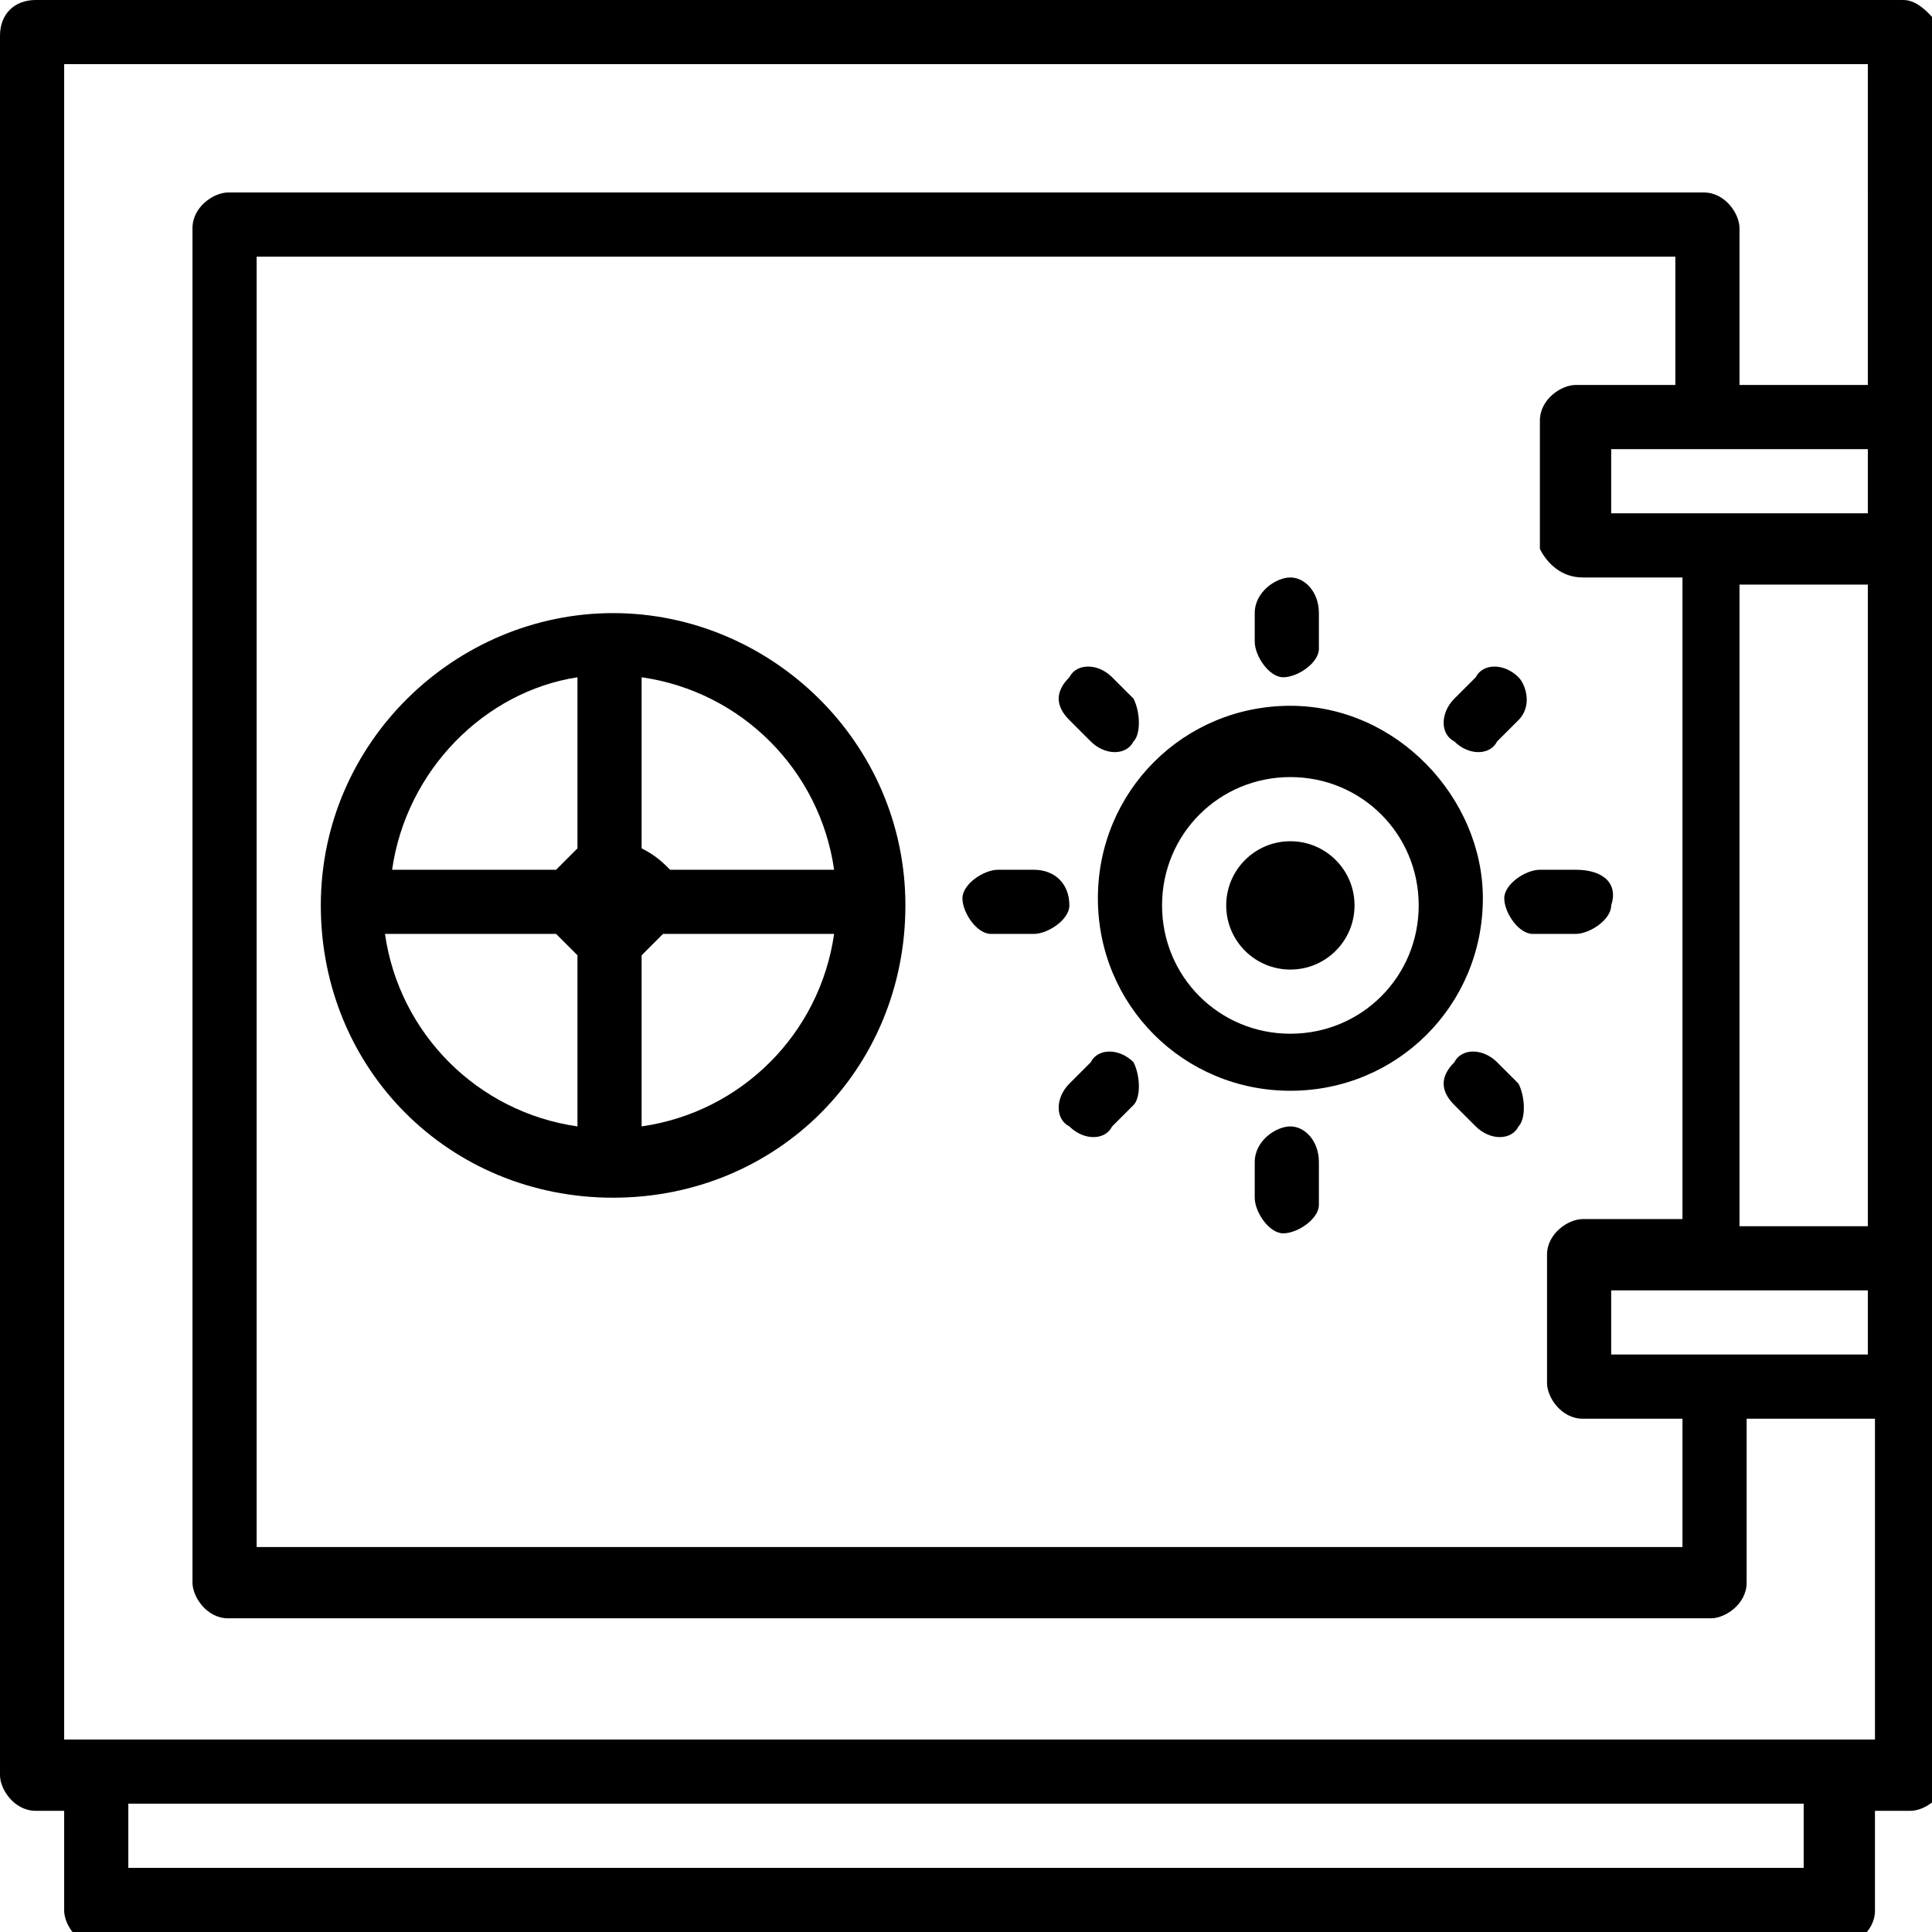
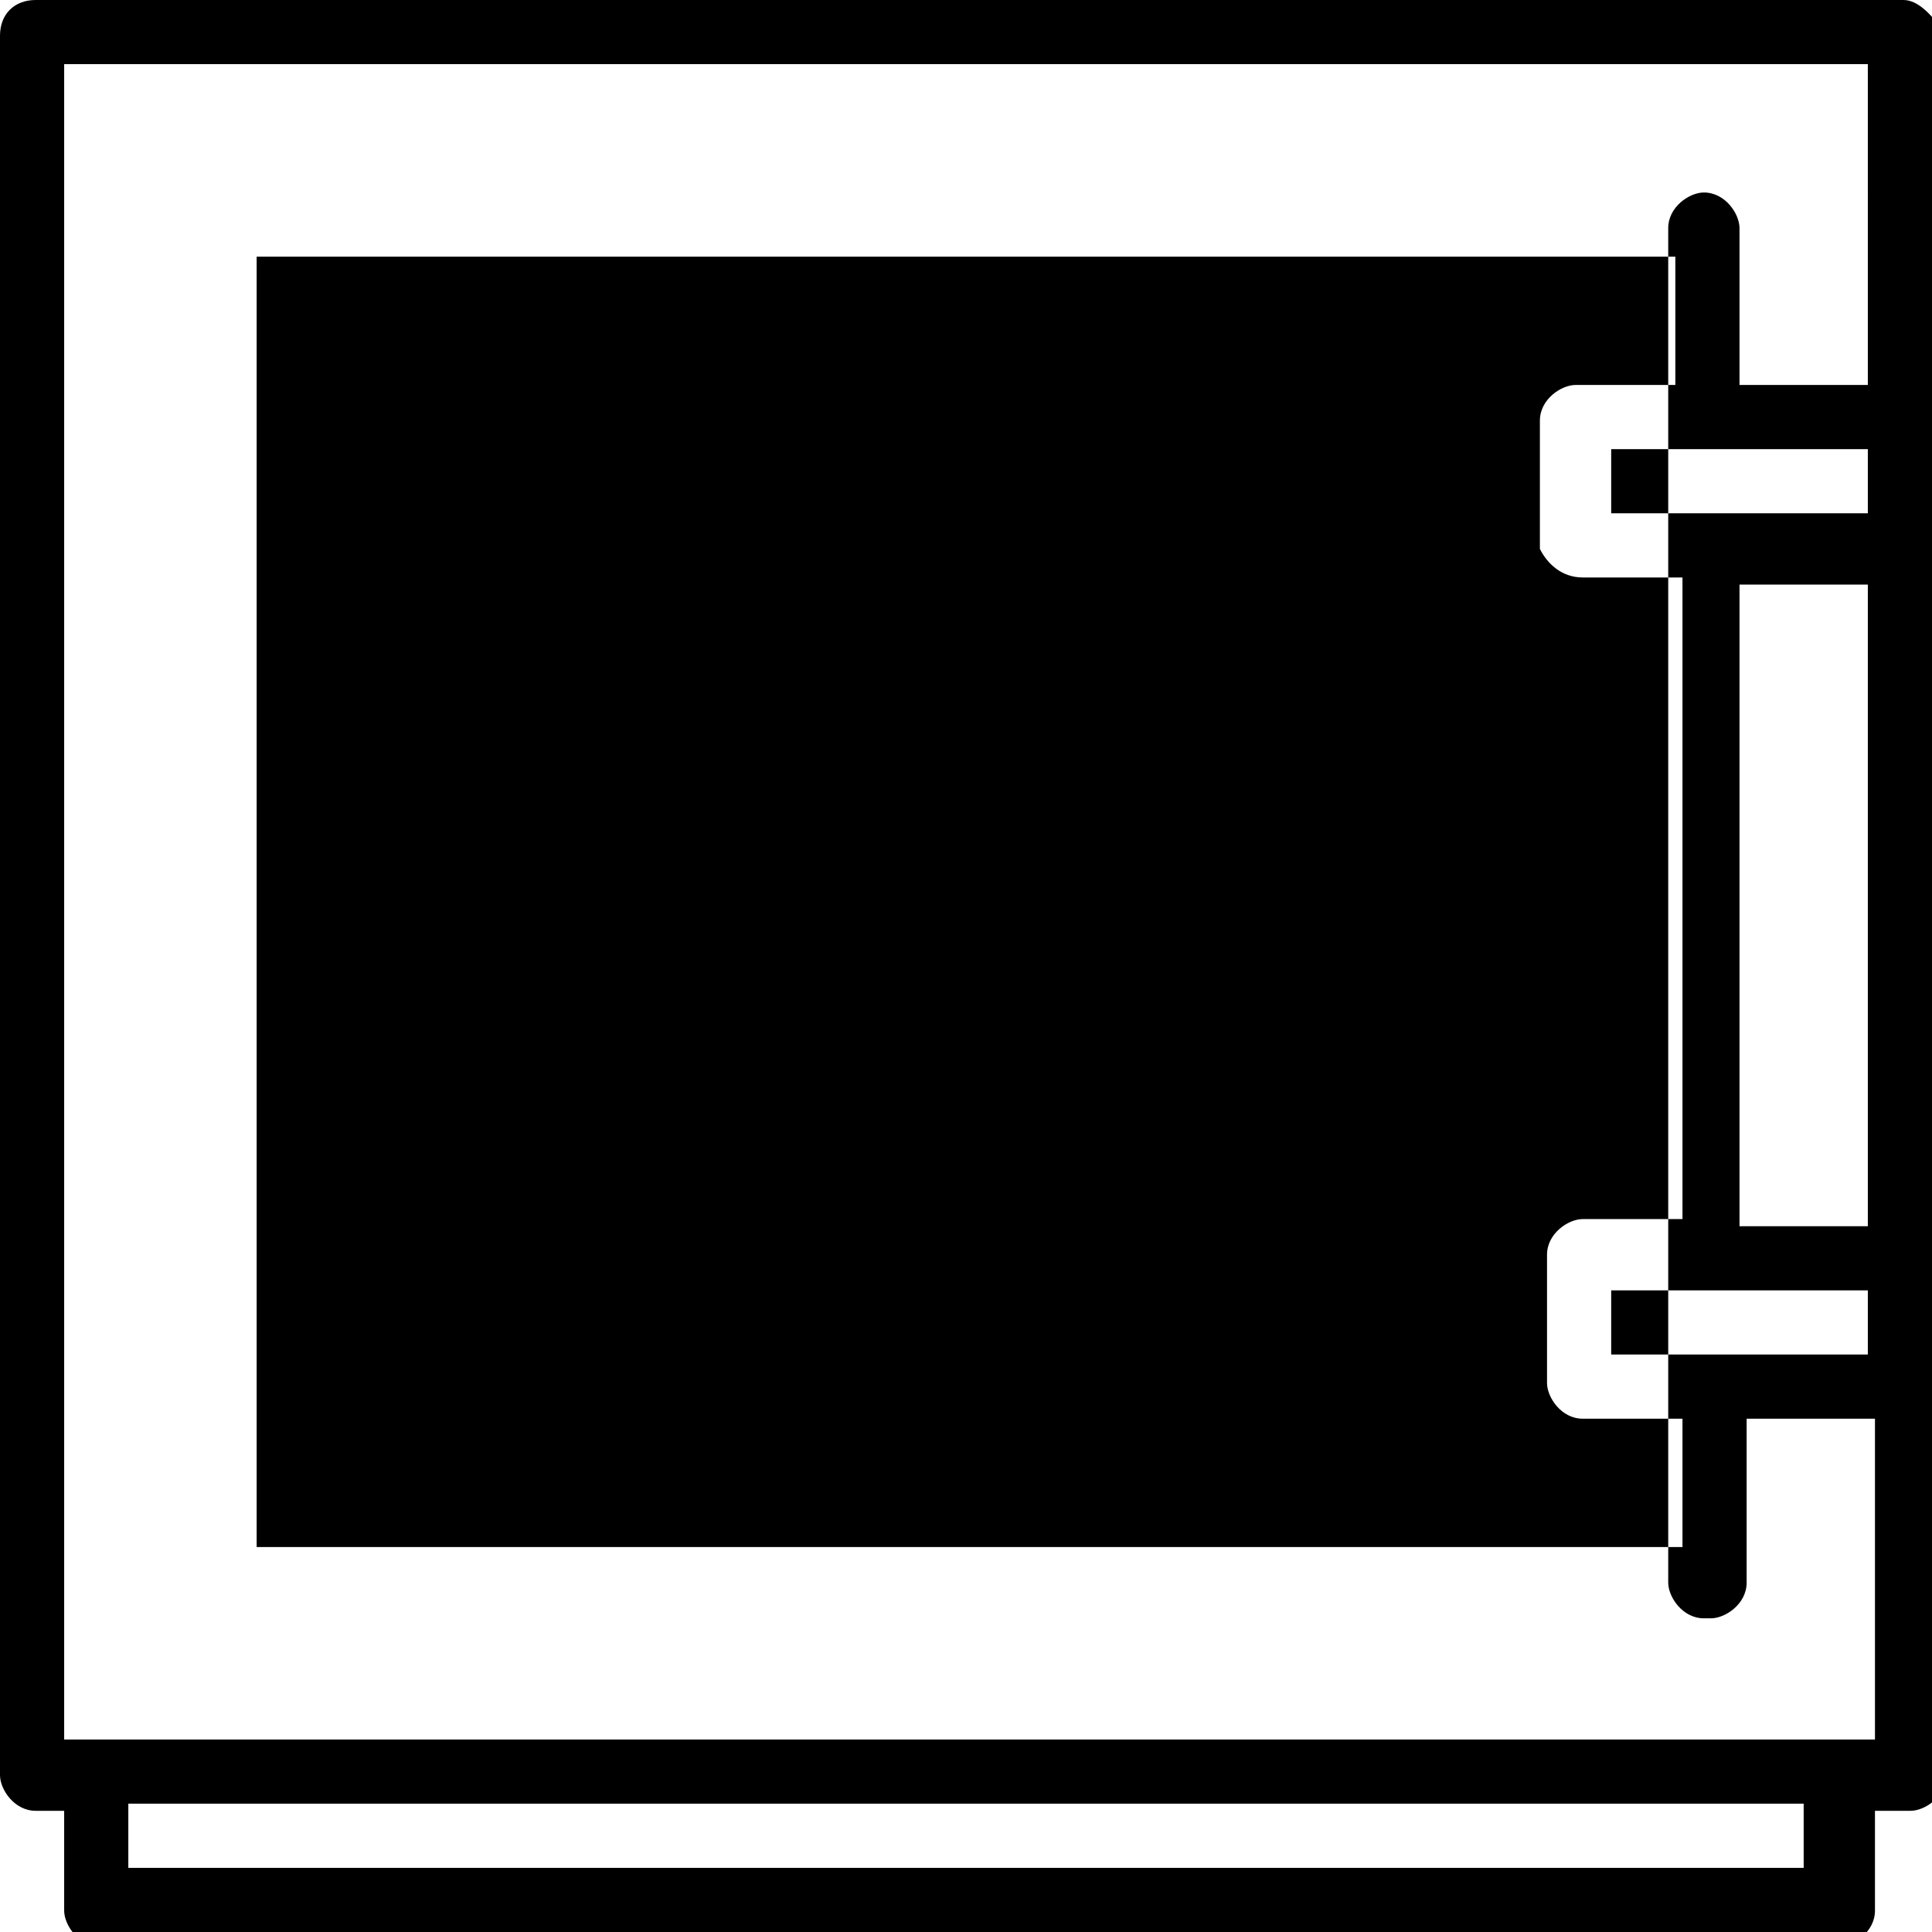
<svg xmlns="http://www.w3.org/2000/svg" version="1.1" id="safebox" x="0px" y="0px" viewBox="0 0 27.1 27.1" style="enable-background:new 0 0 27.1 27.1;" xml:space="preserve">
-   <path id="Tracé_20478" d="M26.7,0H0.5C0.2,0,0,0.2,0,0.5v24.4c0,0.2,0.2,0.5,0.5,0.5h0.4v1.4c0,0.2,0.2,0.5,0.5,0.5h24.4  c0.2,0,0.5-0.2,0.5-0.5v-1.4h0.5c0.2,0,0.5-0.2,0.5-0.5V0.5C27.1,0.2,26.9,0,26.7,0z M25.3,26.2H1.8v-0.9h23.5V26.2z M26.2,19h-3.6  v-0.9h3.6L26.2,19z M22.2,8.1h1.4v9h-1.4c-0.2,0-0.5,0.2-0.5,0.5v1.8c0,0.2,0.2,0.5,0.5,0.5h1.4v1.8H3.6V3.6h19.9v1.8h-1.4  c-0.2,0-0.5,0.2-0.5,0.5v1.8C21.7,7.9,21.9,8.1,22.2,8.1C22.2,8.1,22.2,8.1,22.2,8.1z M26.2,17.2h-1.8v-9h1.8V17.2z M26.2,7.2h-3.6  V6.3h3.6L26.2,7.2z M26.2,5.4h-1.8V3.2c0-0.2-0.2-0.5-0.5-0.5H3.2c-0.2,0-0.5,0.2-0.5,0.5v19c0,0.2,0.2,0.5,0.5,0.5H24  c0.2,0,0.5-0.2,0.5-0.5v-2.3h1.8v4.5H0.9V0.9h25.3V5.4z" />
+   <path id="Tracé_20478" d="M26.7,0H0.5C0.2,0,0,0.2,0,0.5v24.4c0,0.2,0.2,0.5,0.5,0.5h0.4v1.4c0,0.2,0.2,0.5,0.5,0.5h24.4  c0.2,0,0.5-0.2,0.5-0.5v-1.4h0.5c0.2,0,0.5-0.2,0.5-0.5V0.5C27.1,0.2,26.9,0,26.7,0z M25.3,26.2H1.8v-0.9h23.5V26.2z M26.2,19h-3.6  v-0.9h3.6L26.2,19z M22.2,8.1h1.4v9h-1.4c-0.2,0-0.5,0.2-0.5,0.5v1.8c0,0.2,0.2,0.5,0.5,0.5h1.4v1.8H3.6V3.6h19.9v1.8h-1.4  c-0.2,0-0.5,0.2-0.5,0.5v1.8C21.7,7.9,21.9,8.1,22.2,8.1C22.2,8.1,22.2,8.1,22.2,8.1z M26.2,17.2h-1.8v-9h1.8V17.2z M26.2,7.2h-3.6  V6.3h3.6L26.2,7.2z M26.2,5.4h-1.8V3.2c0-0.2-0.2-0.5-0.5-0.5c-0.2,0-0.5,0.2-0.5,0.5v19c0,0.2,0.2,0.5,0.5,0.5H24  c0.2,0,0.5-0.2,0.5-0.5v-2.3h1.8v4.5H0.9V0.9h25.3V5.4z" />
  <path id="Tracé_20479" d="M8.6,8.6c-2.2,0-4.1,1.8-4.1,4.1s1.8,4.1,4.1,4.1s4.1-1.8,4.1-4.1S10.8,8.6,8.6,8.6L8.6,8.6z M8.1,9.5  v2.4C8,12,7.9,12.1,7.8,12.2H5.5C5.7,10.8,6.8,9.7,8.1,9.5z M8.1,15.8c-1.4-0.2-2.5-1.3-2.7-2.7h2.4c0.1,0.1,0.2,0.2,0.3,0.3  L8.1,15.8z M9,9.5c1.4,0.2,2.5,1.3,2.7,2.7H9.4C9.3,12.1,9.2,12,9,11.9L9,9.5z M9,15.8v-2.4c0.1-0.1,0.2-0.2,0.3-0.3h2.4  C11.5,14.5,10.4,15.6,9,15.8L9,15.8z" />
  <path id="Tracé_20480" d="M18.1,9.9c-1.5,0-2.7,1.2-2.7,2.7s1.2,2.7,2.7,2.7s2.7-1.2,2.7-2.7c0,0,0,0,0,0  C20.8,11.2,19.6,9.9,18.1,9.9C18.1,9.9,18.1,9.9,18.1,9.9z M18.1,14.5c-1,0-1.8-0.8-1.8-1.8s0.8-1.8,1.8-1.8c1,0,1.8,0.8,1.8,1.8  C19.9,13.7,19.1,14.5,18.1,14.5L18.1,14.5z" />
  <ellipse id="Ellipse_2" cx="18.1" cy="12.7" rx="0.9" ry="0.9" />
  <path id="Tracé_20481" d="M18.1,8.1c-0.2,0-0.5,0.2-0.5,0.5V9c0,0.2,0.2,0.5,0.4,0.5c0.2,0,0.5-0.2,0.5-0.4c0,0,0-0.1,0-0.1V8.6  C18.5,8.3,18.3,8.1,18.1,8.1z" />
-   <path id="Tracé_20482" d="M21.3,9.5c-0.2-0.2-0.5-0.2-0.6,0l-0.3,0.3c-0.2,0.2-0.2,0.5,0,0.6c0.2,0.2,0.5,0.2,0.6,0c0,0,0,0,0,0  l0.3-0.3C21.5,9.9,21.4,9.6,21.3,9.5z" />
  <path id="Tracé_20483" d="M22.1,12.2h-0.5c-0.2,0-0.5,0.2-0.5,0.4c0,0.2,0.2,0.5,0.4,0.5c0,0,0.1,0,0.1,0h0.5  c0.2,0,0.5-0.2,0.5-0.4C22.7,12.4,22.5,12.2,22.1,12.2C22.2,12.2,22.2,12.2,22.1,12.2z" />
  <path id="Tracé_20484" d="M21.3,15.2L21,14.9c-0.2-0.2-0.5-0.2-0.6,0c-0.2,0.2-0.2,0.4,0,0.6l0,0l0.3,0.3c0.2,0.2,0.5,0.2,0.6,0  C21.4,15.7,21.4,15.4,21.3,15.2L21.3,15.2z" />
  <path id="Tracé_20485" d="M18.1,15.8c-0.2,0-0.5,0.2-0.5,0.5v0.5c0,0.2,0.2,0.5,0.4,0.5c0.2,0,0.5-0.2,0.5-0.4c0,0,0-0.1,0-0.1  v-0.5C18.5,16,18.3,15.8,18.1,15.8z" />
  <path id="Tracé_20486" d="M15.9,14.9c-0.2-0.2-0.5-0.2-0.6,0l0,0l-0.3,0.3c-0.2,0.2-0.2,0.5,0,0.6c0.2,0.2,0.5,0.2,0.6,0  c0,0,0,0,0,0l0,0l0.3-0.3C16,15.4,16,15.1,15.9,14.9z" />
-   <path id="Tracé_20487" d="M14.5,12.2H14c-0.2,0-0.5,0.2-0.5,0.4c0,0.2,0.2,0.5,0.4,0.5c0,0,0.1,0,0.1,0h0.5c0.2,0,0.5-0.2,0.5-0.4  C15,12.4,14.8,12.2,14.5,12.2C14.5,12.2,14.5,12.2,14.5,12.2z" />
  <path id="Tracé_20488" d="M15.9,9.8L15.9,9.8l-0.3-0.3c-0.2-0.2-0.5-0.2-0.6,0c-0.2,0.2-0.2,0.4,0,0.6l0.3,0.3  c0.2,0.2,0.5,0.2,0.6,0C16,10.3,16,10,15.9,9.8C15.9,9.8,15.9,9.8,15.9,9.8z" />
</svg>